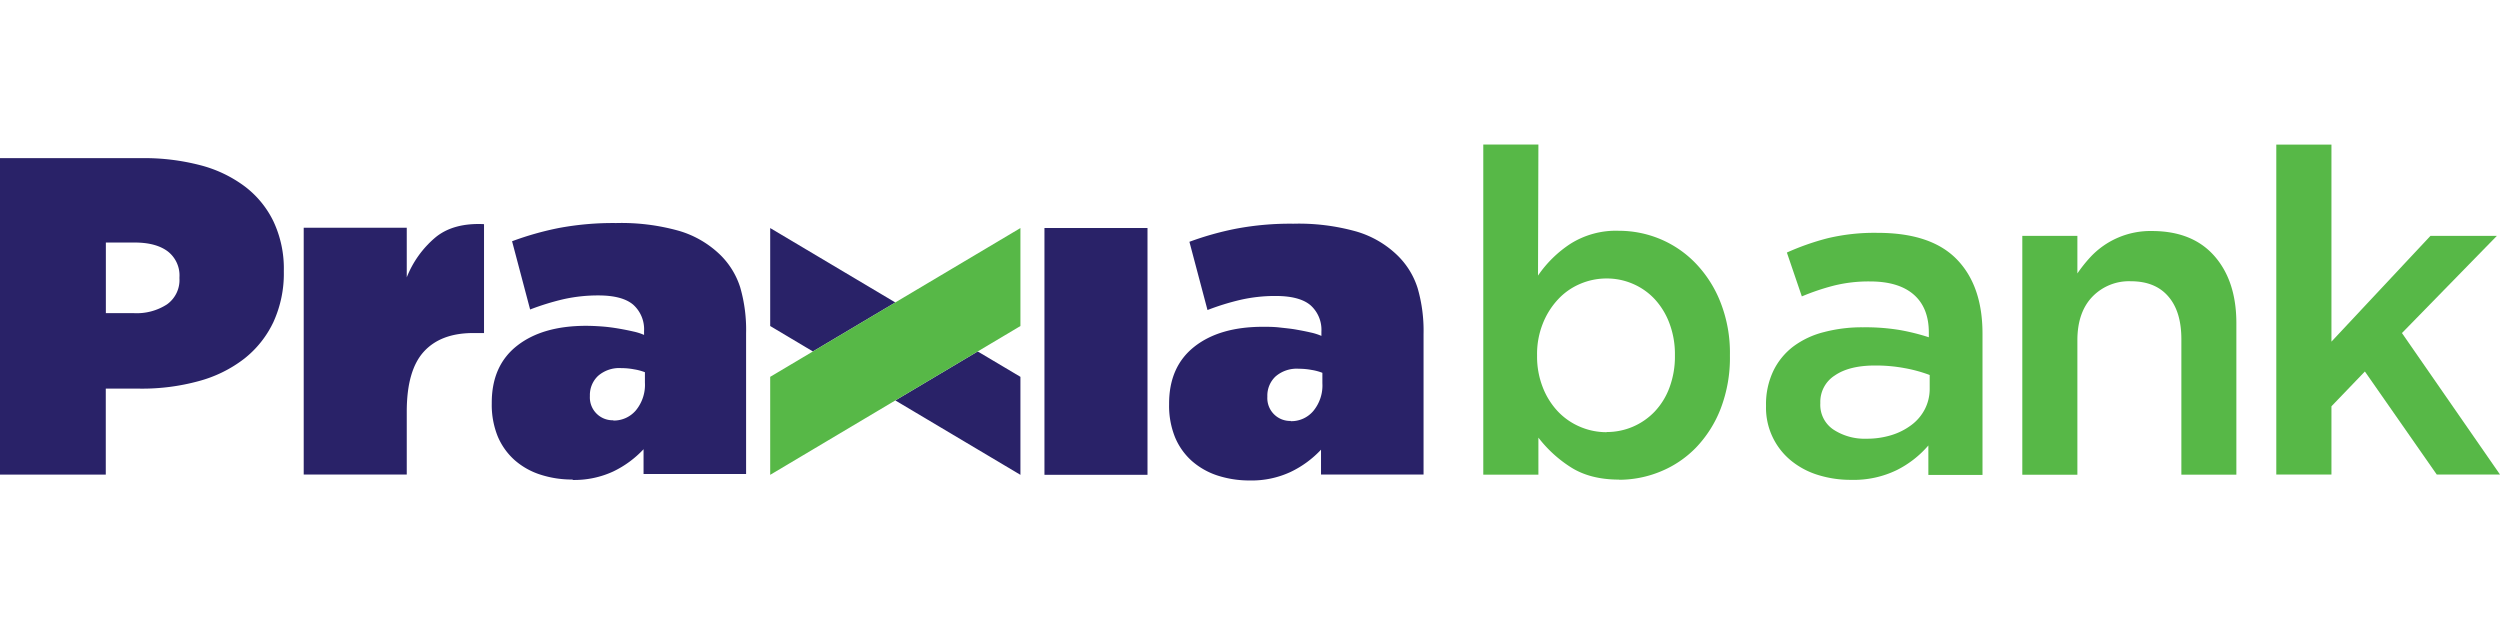
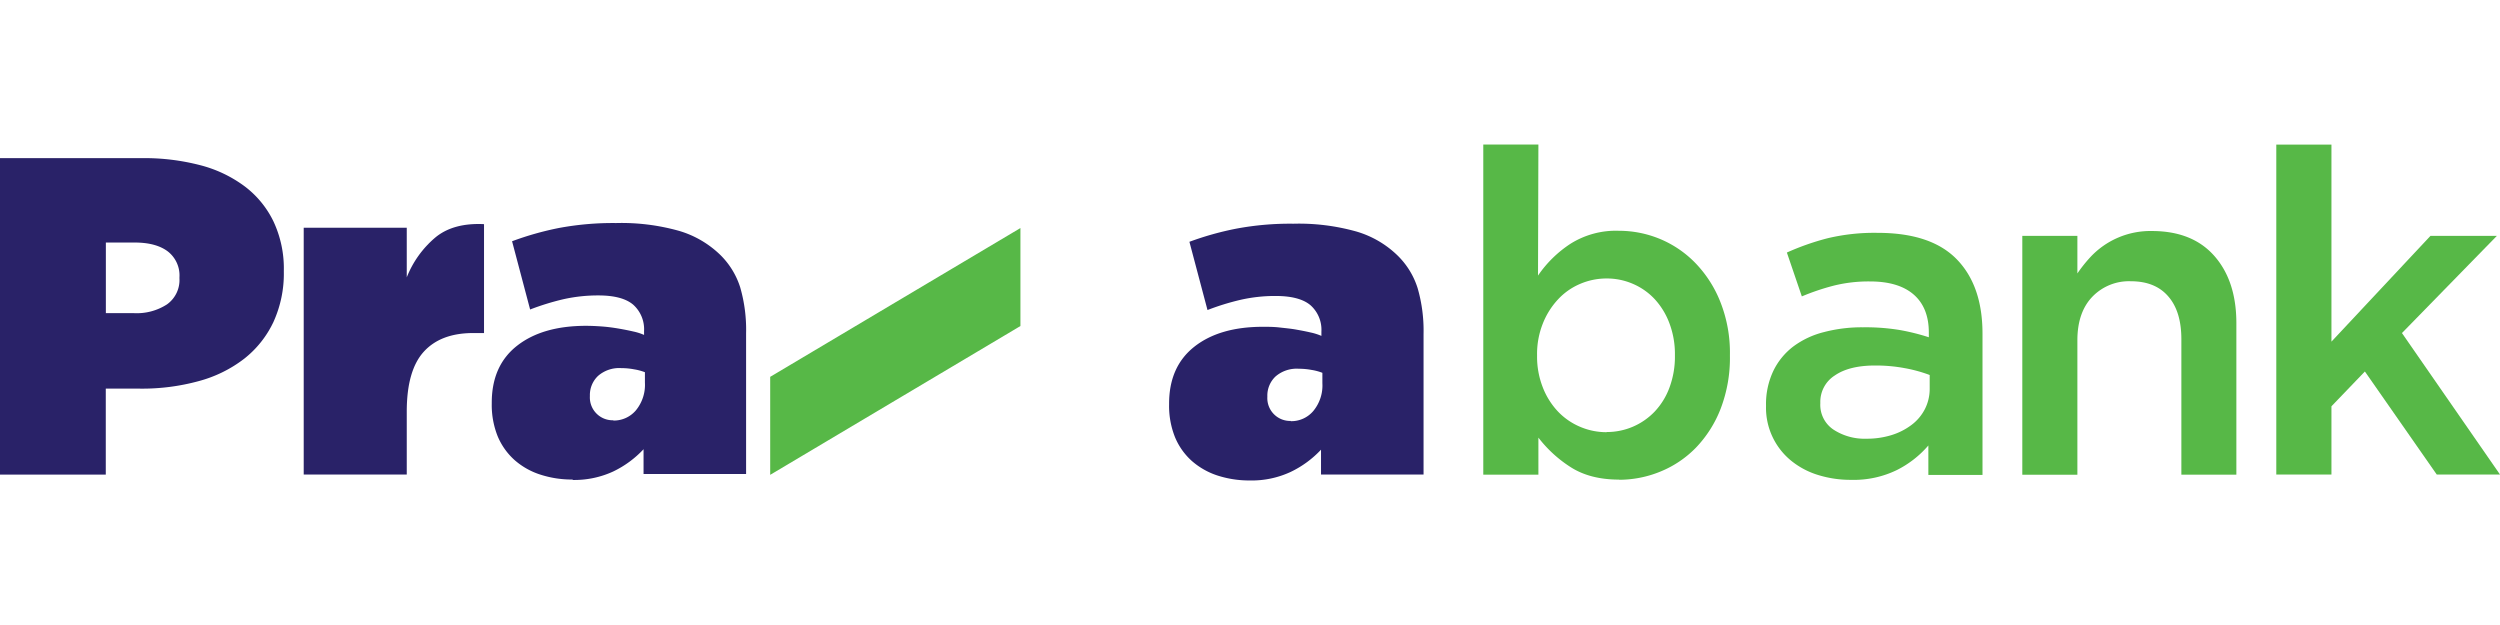
<svg xmlns="http://www.w3.org/2000/svg" id="Ebene_1" preserveAspectRatio="xMinYMax meet" data-name="Ebene 1" viewBox="0 0 640 160">
  <defs>
    <style>.cls-1{fill:#292268;}.cls-2{fill:#57b847;}</style>
  </defs>
  <title>logo-praxia-bank</title>
-   <polygon class="cls-1" points="197.17 58.38 197.17 83.46 208.1 89.97 229.2 77.43 197.17 58.38" />
-   <polygon class="cls-1" points="261.23 121.56 261.23 96.47 250.29 89.97 229.2 102.51 261.23 121.56" />
  <polygon class="cls-2" points="229.2 77.42 208.1 89.97 197.17 96.47 197.17 121.56 229.2 102.51 250.29 89.97 261.23 83.46 261.23 58.38 229.2 77.42" />
  <path class="cls-1" d="M34.36,80.17a14.22,14.22,0,0,0,8.39-2.25,7.65,7.65,0,0,0,3.19-6.66V71a7.78,7.78,0,0,0-3-6.65c-2-1.5-4.82-2.26-8.44-2.26h-7.4V80.17ZM0,40.48H36.45a56.81,56.81,0,0,1,14.74,1.79,32.67,32.67,0,0,1,11.4,5.4,24.69,24.69,0,0,1,7.41,9,28.32,28.32,0,0,1,2.66,12.6v.24A29.86,29.86,0,0,1,70,82.43a26.1,26.1,0,0,1-7.52,9.43,33,33,0,0,1-11.63,5.71,54.76,54.76,0,0,1-15,1.92H27.08v22H0Z" />
  <path class="cls-1" d="M77.75,58.3h26.38V71a25.69,25.69,0,0,1,7.29-10.18Q116,57,123.91,57.38V85.26h-2.78q-8.32,0-12.66,4.8t-4.34,15.33v16.09H77.75Z" />
  <path class="cls-1" d="M157,107.66a7.39,7.39,0,0,0,5.78-2.6,10.28,10.28,0,0,0,2.32-7.12V95.29a13.47,13.47,0,0,0-2.77-.74,17.08,17.08,0,0,0-3.24-.31,8.24,8.24,0,0,0-6,2,6.74,6.74,0,0,0-2.08,5v.22a5.84,5.84,0,0,0,6,6.13m-10.41,15.17a26.12,26.12,0,0,1-8.33-1.28,18.5,18.5,0,0,1-6.6-3.76,16.94,16.94,0,0,1-4.28-6.07,21.55,21.55,0,0,1-1.5-8.34v-.22q0-9.5,6.48-14.58t17.58-5.1c1.31,0,2.7.06,4.18.17s2.86.3,4.21.53,2.61.48,3.77.75a14.2,14.2,0,0,1,2.77.88V84.75A8.44,8.44,0,0,0,162.1,78q-2.79-2.37-8.91-2.37a40.34,40.34,0,0,0-9.09,1,65.36,65.36,0,0,0-8.39,2.6l-4.62-17.47A77.81,77.81,0,0,1,143,58.38a75.45,75.45,0,0,1,14.7-1.28,54.37,54.37,0,0,1,16.13,2,25.5,25.5,0,0,1,10.6,6.19,20.22,20.22,0,0,1,5.08,8.33A39.19,39.19,0,0,1,191,85.34v36H164.75V115a26,26,0,0,1-7.81,5.72,23.74,23.74,0,0,1-10.35,2.15" />
-   <rect class="cls-1" x="267.38" y="58.37" width="26.38" height="63.18" />
  <path class="cls-1" d="M330.43,107.82a7.36,7.36,0,0,0,5.78-2.61,10.25,10.25,0,0,0,2.32-7.11V95.44a13.47,13.47,0,0,0-2.77-.74,18,18,0,0,0-3.25-.3,8.26,8.26,0,0,0-6,2,6.74,6.74,0,0,0-2.07,5v.23a5.84,5.84,0,0,0,6,6.13M320,123a26.45,26.45,0,0,1-8.33-1.27,18.8,18.8,0,0,1-6.6-3.76,16.82,16.82,0,0,1-4.28-6.08,21.46,21.46,0,0,1-1.5-8.33v-.23q0-9.48,6.47-14.58t17.59-5.09c1.31,0,2.7,0,4.17.17s2.87.29,4.22.53,2.61.48,3.76.75a14.56,14.56,0,0,1,2.78.88V84.9a8.41,8.41,0,0,0-2.78-6.75c-1.85-1.58-4.83-2.38-8.91-2.38a39.73,39.73,0,0,0-9.08,1,62.79,62.79,0,0,0-8.39,2.6l-4.63-17.47a77.62,77.62,0,0,1,11.92-3.35,74.5,74.5,0,0,1,14.69-1.28,54.44,54.44,0,0,1,16.14,2,25.25,25.25,0,0,1,10.59,6.19,20.11,20.11,0,0,1,5.09,8.33,39.14,39.14,0,0,1,1.51,11.69v36H338.18v-6.36a26,26,0,0,1-7.81,5.71A23.6,23.6,0,0,1,320,123" />
  <path class="cls-2" d="M411.31,110.6a16.9,16.9,0,0,0,12.32-5.27,18,18,0,0,0,3.76-6.13,22.66,22.66,0,0,0,1.39-8.15v-.24a22.27,22.27,0,0,0-1.39-8,18.75,18.75,0,0,0-3.76-6.2,16.54,16.54,0,0,0-5.55-3.92,16.75,16.75,0,0,0-6.77-1.4,17.11,17.11,0,0,0-6.83,1.4,16.48,16.48,0,0,0-5.67,4,19.63,19.63,0,0,0-3.87,6.2,21,21,0,0,0-1.45,8v.24a21.5,21.5,0,0,0,1.45,8,19,19,0,0,0,3.87,6.19,16.9,16.9,0,0,0,5.67,3.93,17.1,17.1,0,0,0,6.83,1.39m3.2,12.14c-5,0-9.16-1.08-12.48-3.23a32.31,32.31,0,0,1-8.2-7.52v9.49H379.72V37h14.11l-.1,33.55a29.76,29.76,0,0,1,8.32-8.15,21.83,21.83,0,0,1,12.38-3.32A27.58,27.58,0,0,1,425,61.19,27.2,27.2,0,0,1,434,67.32a30.32,30.32,0,0,1,6.42,10,35.26,35.26,0,0,1,2.44,13.53v.24a36.33,36.33,0,0,1-2.37,13.53,30,30,0,0,1-6.35,10,26.74,26.74,0,0,1-9.12,6.12,27.86,27.86,0,0,1-10.55,2.08" />
  <path class="cls-2" d="M494,96a36.51,36.51,0,0,0-6.31-1.74,40.41,40.41,0,0,0-7.68-.69c-4.39,0-7.84.85-10.3,2.55a8,8,0,0,0-3.71,6.93v.24A7.61,7.61,0,0,0,469.4,110a14.52,14.52,0,0,0,8.38,2.31,21.31,21.31,0,0,0,6.43-.92,16.59,16.59,0,0,0,5.14-2.61,11.75,11.75,0,0,0,3.42-4.05A11.38,11.38,0,0,0,494,99.48Zm-.34,25.58v-7.54a26,26,0,0,1-8,6.26,25.16,25.16,0,0,1-11.8,2.54,28,28,0,0,1-8.32-1.21,20.41,20.41,0,0,1-6.88-3.59A17.48,17.48,0,0,1,452.1,104v-.22A19.82,19.82,0,0,1,454,94.9a17.29,17.29,0,0,1,5.14-6.24A22.14,22.14,0,0,1,467,85a38,38,0,0,1,9.89-1.21,53.72,53.72,0,0,1,9.42.69,55.48,55.48,0,0,1,7.47,1.86V85.13c0-4.24-1.3-7.48-3.87-9.72s-6.31-3.36-11.17-3.36a36.82,36.82,0,0,0-9.25,1.06,58.9,58.9,0,0,0-8.22,2.77l-3.83-11.23A65,65,0,0,1,467.83,61a51.43,51.43,0,0,1,12.85-1.39q13.65,0,20.24,6.76t6.6,19v36.22Z" />
  <path class="cls-2" d="M517.71,60.39h14.1V70a36.24,36.24,0,0,1,3.29-4.14,21,21,0,0,1,15.76-6.72q10.38,0,16,6.37t5.65,17.12v38.88H558.43V86.85q0-7.16-3.38-11C552.8,73.25,549.6,72,545.46,72a13,13,0,0,0-9.85,4c-2.54,2.66-3.8,6.38-3.8,11.13v34.41h-14.1Z" />
  <polygon class="cls-2" points="582.73 37.02 582.73 121.48 596.85 121.48 596.85 104.01 605.41 95.1 623.81 121.48 640 121.48 614.9 85.26 639.19 60.39 622.19 60.39 596.85 87.46 596.85 37.02 582.73 37.02" />
</svg>